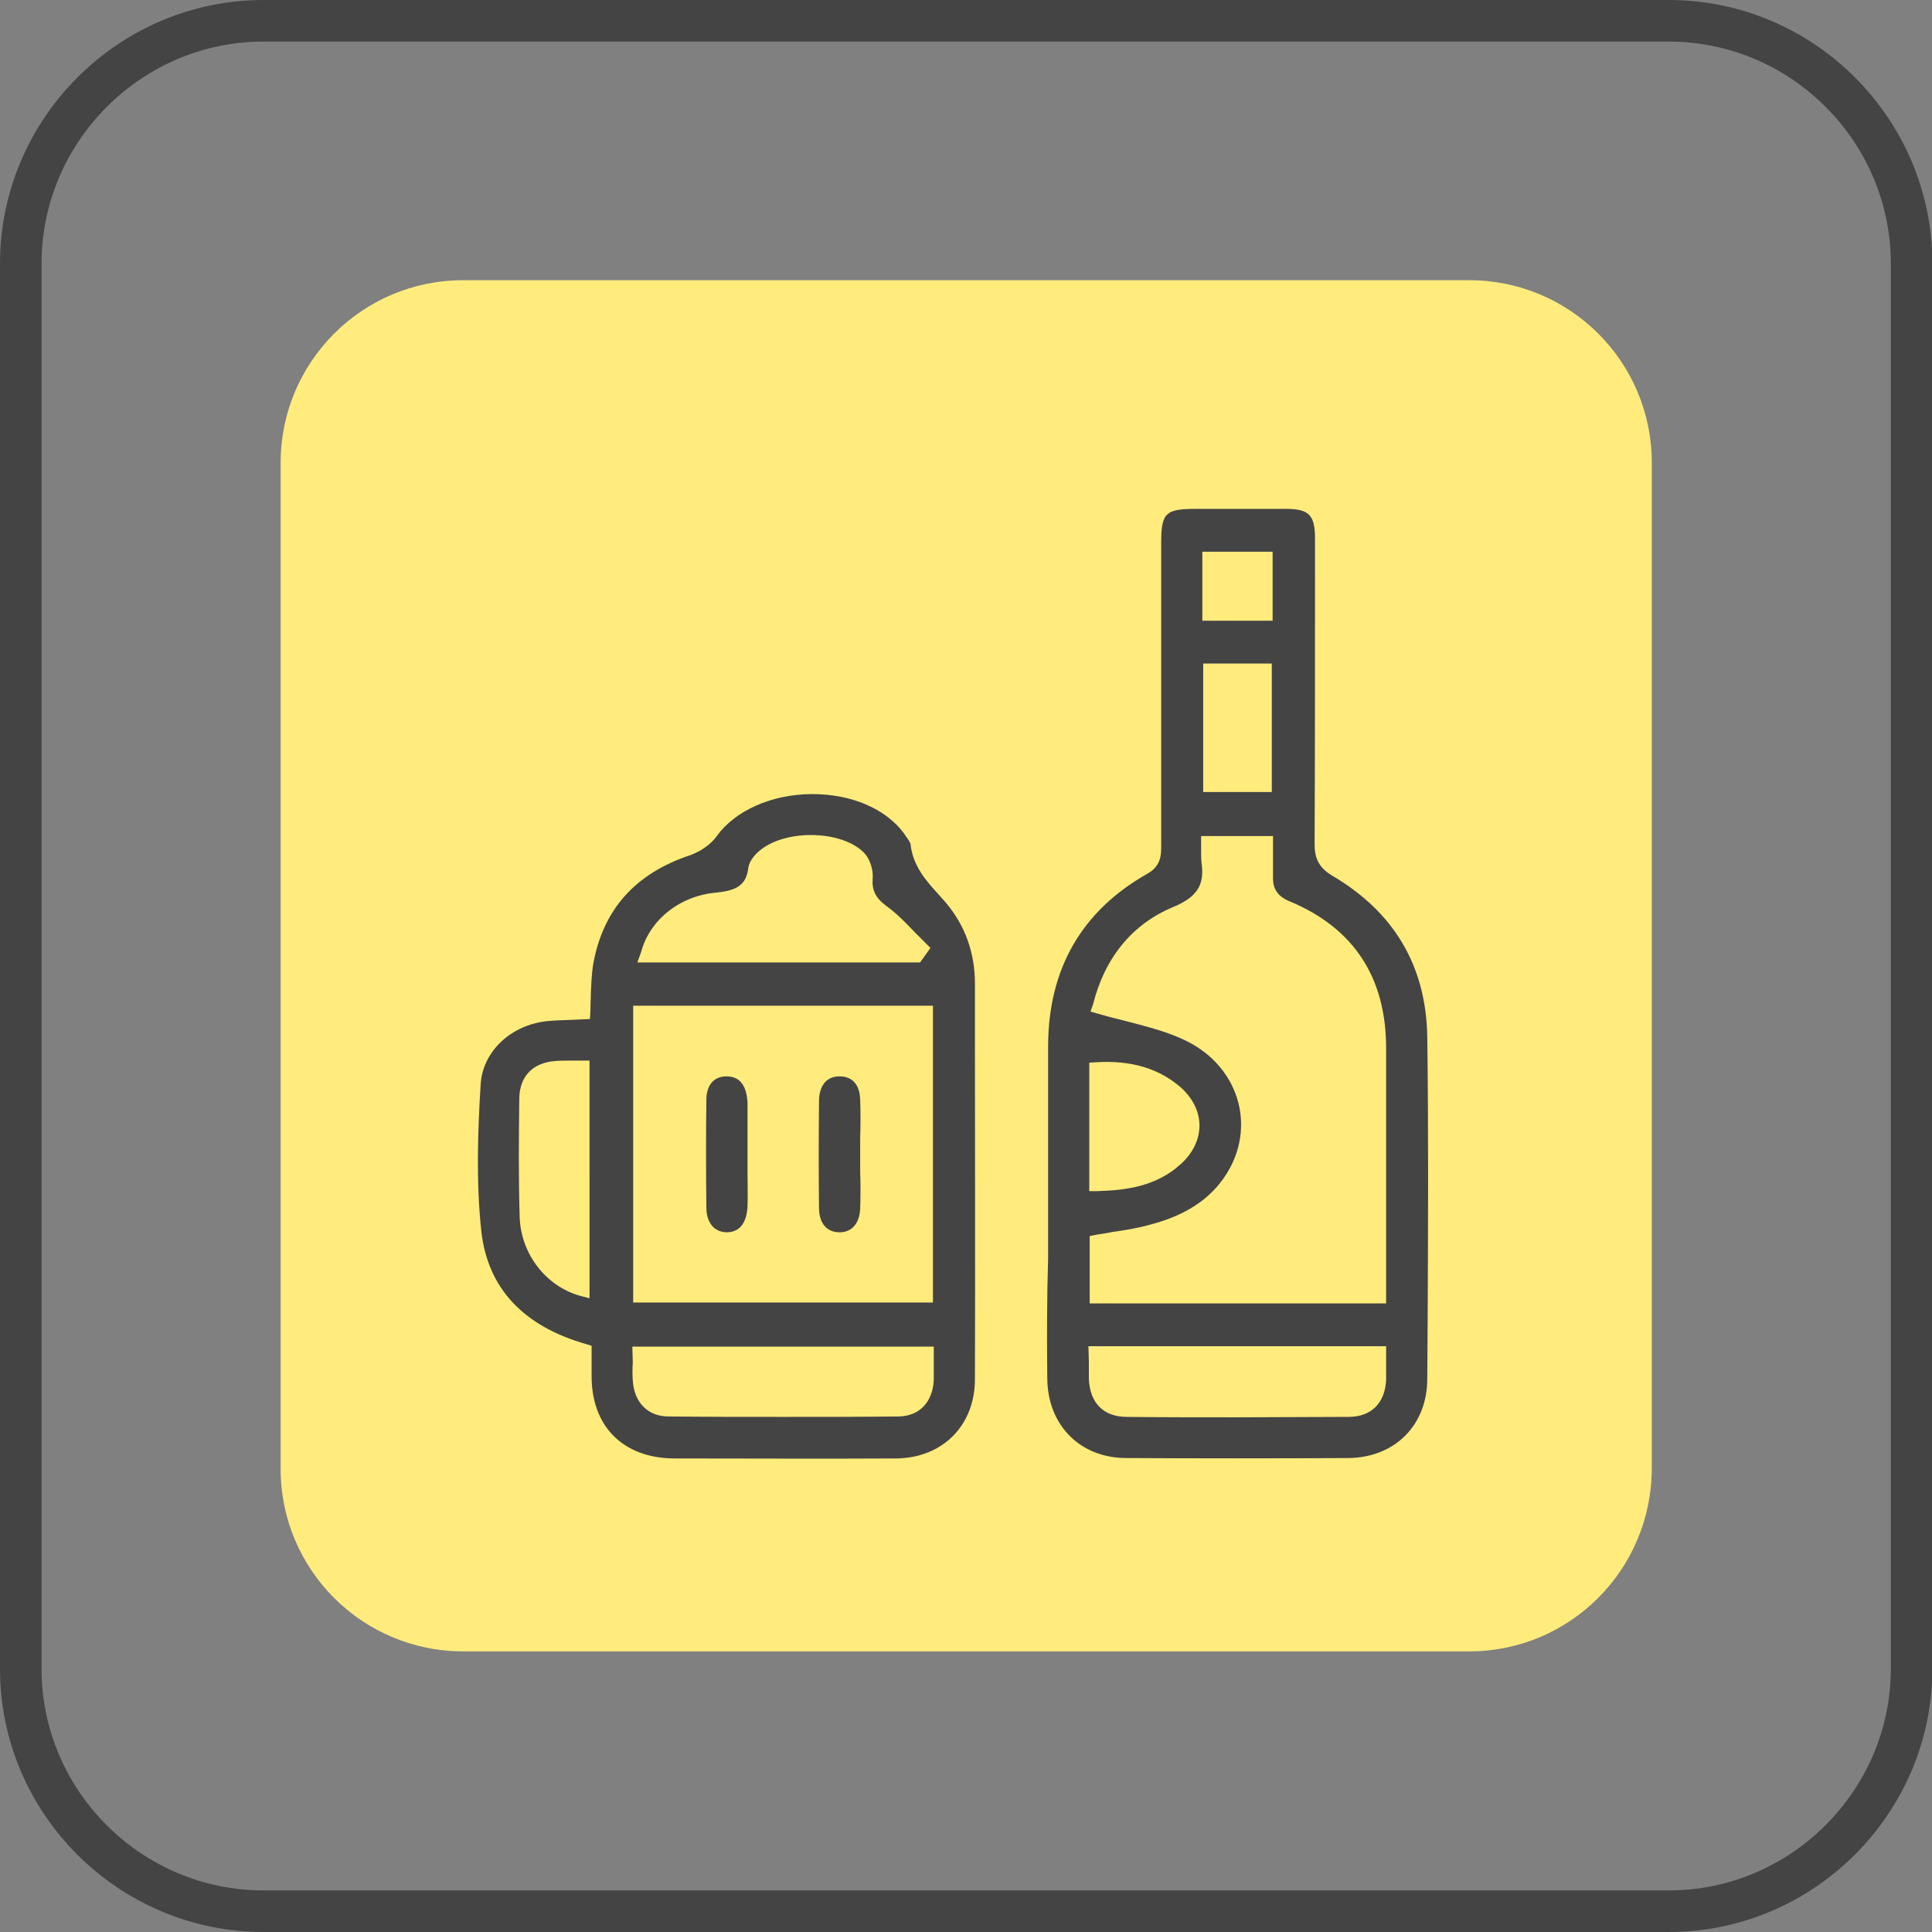
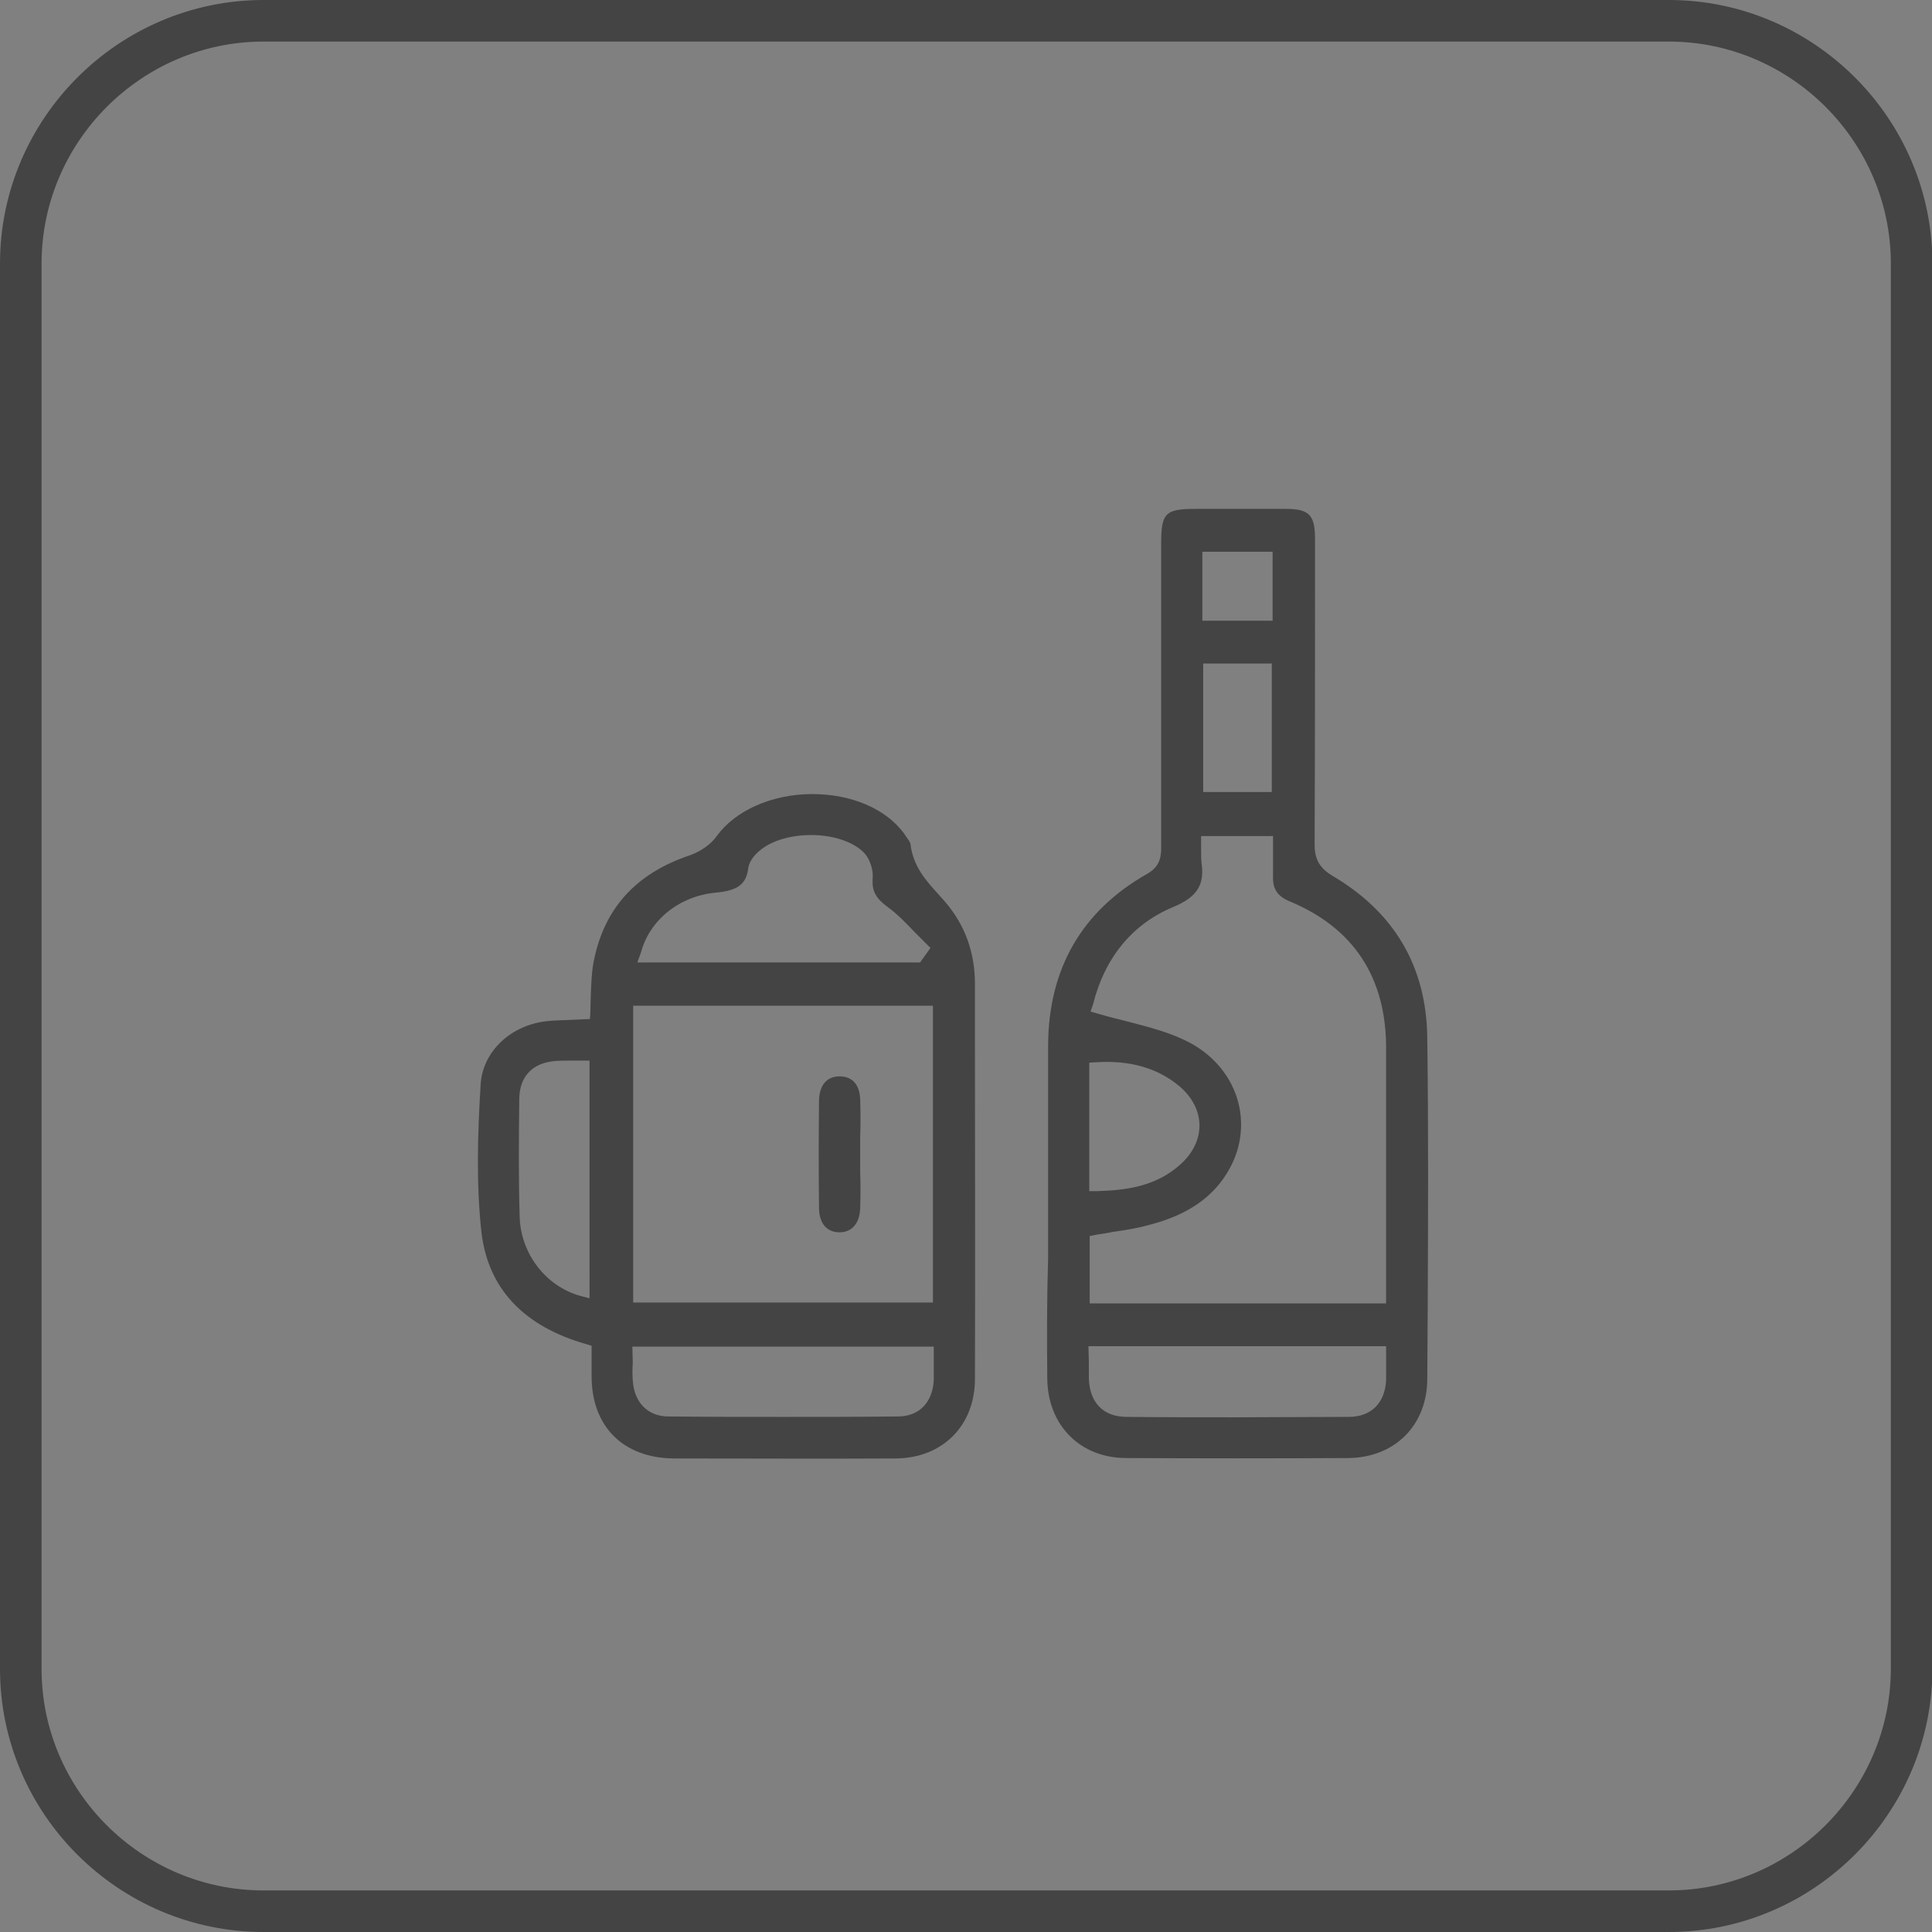
<svg xmlns="http://www.w3.org/2000/svg" version="1.1" id="Слой_1" x="0px" y="0px" viewBox="0 0 46.47 46.47" style="enable-background:new 0 0 46.47 46.47;" xml:space="preserve">
  <rect x="0" y="0" width="46.47" height="46.47" fill="#808080" stroke="none" />
  <style type="text/css"> .st0{fill:#444444;} .st1{fill:#FFEC7D;} .st2{fill:#FFFFFF;} .st3{fill:none;stroke:#444444;stroke-miterlimit:10;} </style>
  <g>
-     <path class="st1" d="M35.34,39.72h-24.2c-2.42,0-4.39-1.96-4.39-4.39v-24.2c0-2.42,1.96-4.39,4.39-4.39h24.2 c2.42,0,4.39,1.96,4.39,4.39v24.2C39.72,37.76,37.76,39.72,35.34,39.72z" />
    <path class="st3" d="M6.34,45.97h33.8c3.21,0,5.84-2.63,5.84-5.84V6.34c0-3.21-2.63-5.84-5.84-5.84H6.34 C3.13,0.5,0.5,3.13,0.5,6.34v33.8C0.5,43.35,3.13,45.97,6.34,45.97z" />
    <g>
      <path class="st0" d="M25.19,33.16c0.01,1.12,0.79,1.91,1.9,1.91c1.78,0.01,3.56,0.01,5.34,0c1.12-0.01,1.9-0.79,1.9-1.91l0.01-1.6 c0.01-2.16,0.02-4.4-0.01-6.6c-0.02-1.71-0.79-3.02-2.29-3.9c-0.35-0.21-0.42-0.46-0.42-0.76c0.01-2.27,0.01-4.54,0.01-6.81 l0-0.53c0-0.57-0.14-0.72-0.7-0.72c-0.31,0-0.62,0-0.93,0c-0.21,0-0.41,0-0.62,0l-0.62,0c-0.73,0-0.83,0.1-0.83,0.82v1.82 c0,1.82,0,3.65,0,5.47c0,0.21,0,0.48-0.34,0.67c-1.57,0.89-2.37,2.28-2.38,4.12c0,0.88,0,1.76,0,2.63l0,1.22l0,1.27 C25.18,31.23,25.18,32.2,25.19,33.16z M28.92,13.27h1.69v1.66h-1.69V13.27z M30.59,15.96v3.09h-1.65v-3.09H30.59z M26.29,24.16 c0.28-1.12,0.94-1.93,1.92-2.34c0.58-0.24,0.77-0.53,0.69-1.07c-0.01-0.1-0.01-0.2-0.01-0.31l0-0.33h1.73l0,0.42 c0,0.19,0,0.37,0,0.56c-0.01,0.29,0.11,0.47,0.4,0.59c1.54,0.64,2.32,1.83,2.32,3.53c0,1.28,0,2.56,0,3.84v2.3h-7.13v-1.62 l0.15-0.03c0.13-0.02,0.27-0.04,0.41-0.07c0.29-0.04,0.6-0.09,0.88-0.17c0.93-0.24,1.56-0.68,1.93-1.36 c0.29-0.53,0.35-1.14,0.17-1.7c-0.19-0.59-0.63-1.08-1.23-1.37c-0.43-0.21-0.9-0.33-1.4-0.46c-0.24-0.06-0.48-0.12-0.72-0.19 l-0.17-0.05L26.29,24.16z M26.2,25.56l0.17-0.01c0.82-0.05,1.47,0.14,1.99,0.57c0.3,0.25,0.48,0.58,0.49,0.92 c0.01,0.35-0.15,0.69-0.45,0.96c-0.59,0.54-1.32,0.63-2.01,0.65l-0.19,0V25.56z M26.18,32.38h7.16l0,0.38c0,0.15,0,0.29,0,0.44 c-0.03,0.55-0.36,0.88-0.9,0.88c-0.89,0-1.78,0.01-2.67,0.01s-1.78,0-2.67-0.01c-0.56,0-0.89-0.34-0.91-0.92c0-0.12,0-0.25,0-0.39 L26.18,32.38z" />
      <path class="st0" d="M16.21,35.08c1.78,0,3.57,0.01,5.34,0c1.12-0.01,1.9-0.79,1.9-1.91c0.01-2.72,0-5.43,0-8.15l0-1.36 c0-0.75-0.24-1.41-0.71-1.96l-0.15-0.17c-0.31-0.34-0.63-0.69-0.69-1.23c-0.01-0.05-0.07-0.13-0.12-0.2l-0.04-0.06 c-0.44-0.59-1.26-0.94-2.2-0.94c-0.01,0-0.03,0-0.04,0c-0.95,0.01-1.82,0.4-2.26,1.01c-0.14,0.2-0.39,0.37-0.64,0.46 c-1.32,0.44-2.09,1.3-2.33,2.61c-0.04,0.24-0.05,0.5-0.06,0.77c0,0.13-0.01,0.26-0.01,0.39l-0.01,0.17l-0.44,0.02 c-0.2,0.01-0.39,0.01-0.58,0.03c-0.89,0.09-1.57,0.74-1.61,1.54c-0.07,1.14-0.11,2.36,0.02,3.54c0.16,1.35,1.01,2.26,2.52,2.69 l0.13,0.04v0.71C14.22,34.3,14.98,35.07,16.21,35.08z M15.42,22.9c0.21-0.78,0.93-1.35,1.8-1.43c0.53-0.05,0.73-0.2,0.78-0.6 c0.02-0.13,0.11-0.27,0.26-0.4c0.6-0.52,1.93-0.51,2.49,0.01c0.18,0.16,0.26,0.46,0.24,0.65c-0.02,0.29,0.07,0.47,0.34,0.67 c0.25,0.18,0.46,0.4,0.67,0.62c0.09,0.09,0.18,0.18,0.27,0.27l0.11,0.11l-0.25,0.35h-6.8L15.42,22.9z M15.23,24.19h7.21v7.14 h-7.21V24.19z M15.21,32.39h7.25l0,0.39c0,0.15,0,0.28,0,0.42c-0.03,0.54-0.36,0.87-0.86,0.87c-0.92,0.01-1.84,0.01-2.76,0.01 c-0.92,0-1.85,0-2.76-0.01c-0.5,0-0.83-0.34-0.86-0.87c-0.01-0.14-0.01-0.27,0-0.42L15.21,32.39z M14.19,31.23l-0.23-0.06 c-0.83-0.23-1.43-1.01-1.46-1.89c-0.03-0.95-0.02-1.92-0.01-2.86c0.01-0.54,0.33-0.86,0.87-0.9c0.14-0.01,0.28-0.01,0.43-0.01 l0.39,0V31.23z" />
-       <path class="st0" d="M17.48,25.89c0,0-0.01,0-0.01,0c-0.3,0-0.48,0.21-0.48,0.57c-0.01,0.82-0.01,1.66,0,2.58 c0,0.21,0.06,0.37,0.17,0.48c0.09,0.08,0.2,0.12,0.33,0.12c0.43-0.01,0.48-0.44,0.49-0.62c0.01-0.28,0-0.56,0-0.84l0-1.67 C17.96,26.21,17.86,25.89,17.48,25.89z" />
      <path class="st0" d="M20.69,26.45c-0.01-0.36-0.19-0.56-0.49-0.56c0,0-0.01,0-0.01,0c-0.3,0-0.48,0.21-0.49,0.57 c-0.01,0.92-0.01,1.78,0,2.62c0.01,0.35,0.19,0.56,0.49,0.56c0,0,0,0,0.01,0c0.29,0,0.48-0.22,0.49-0.58 c0.01-0.29,0.01-0.58,0-0.87l0-0.39l0-0.44C20.7,27.05,20.7,26.75,20.69,26.45z" />
    </g>
  </g>
</svg>